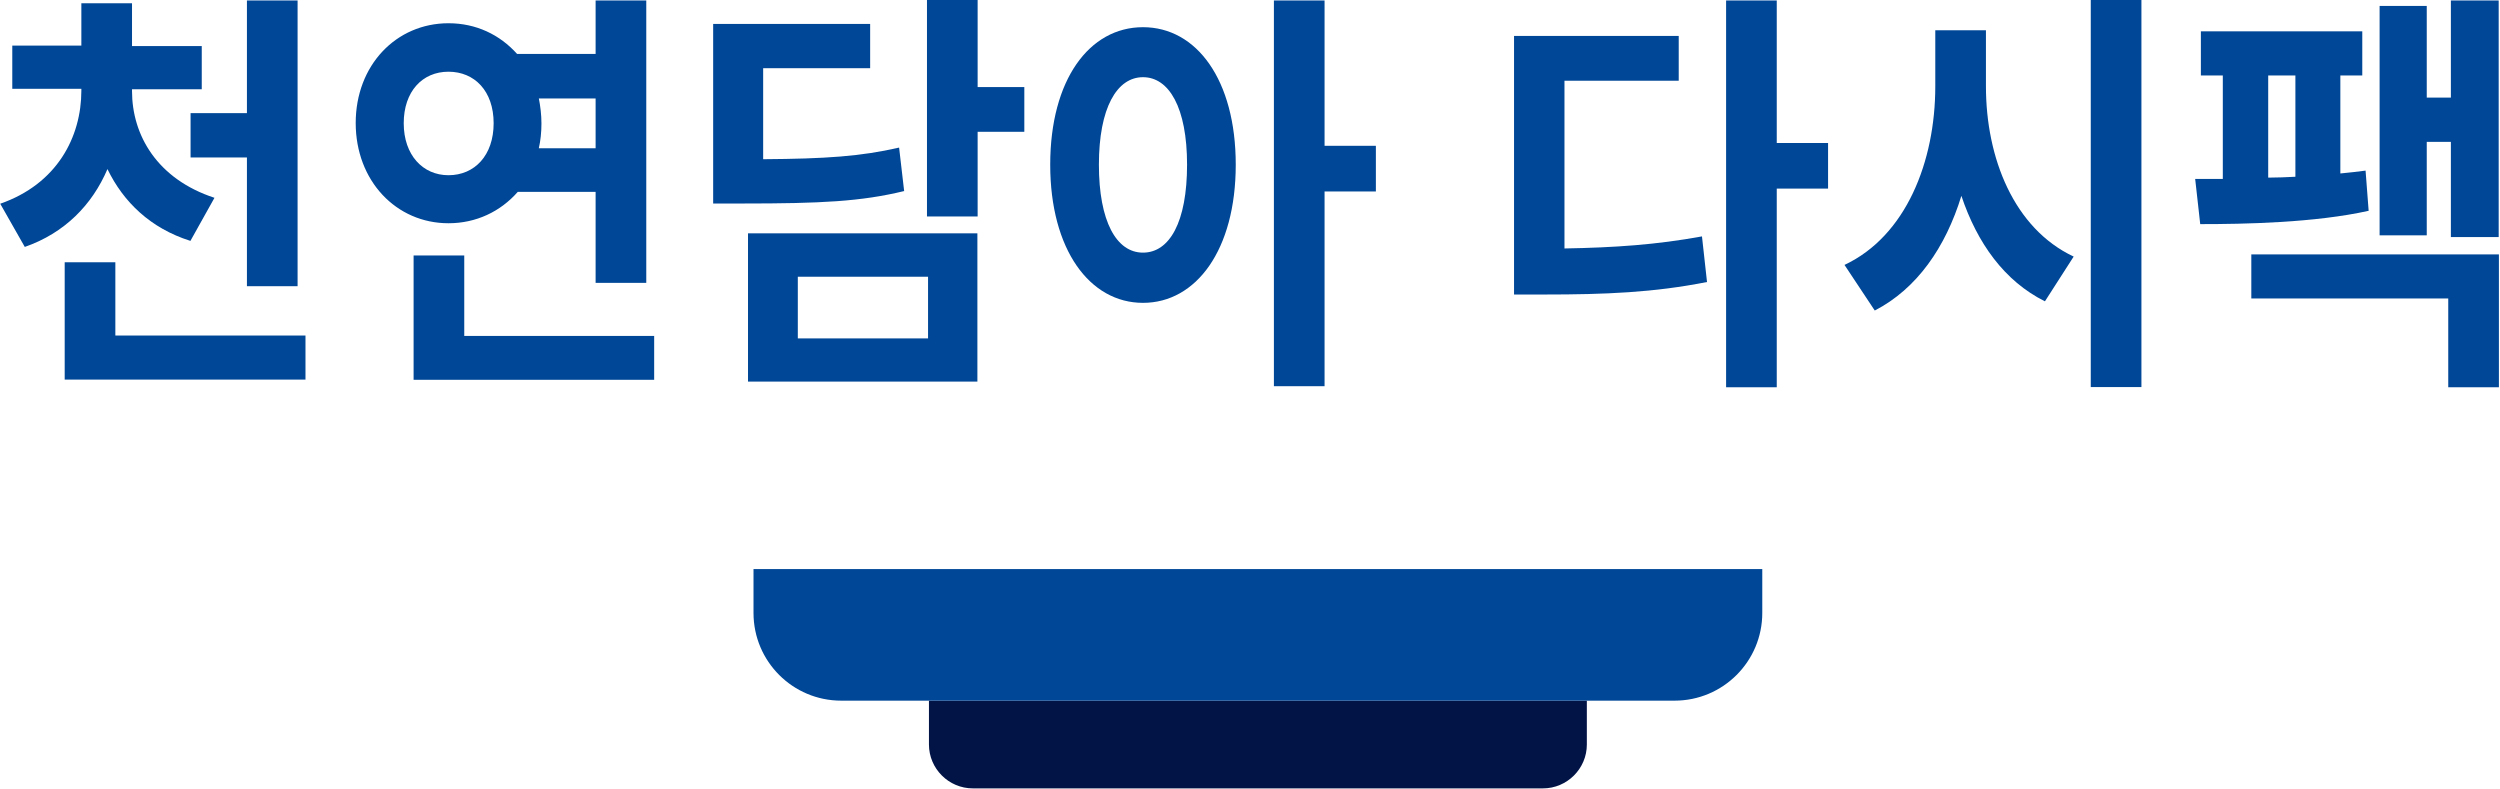
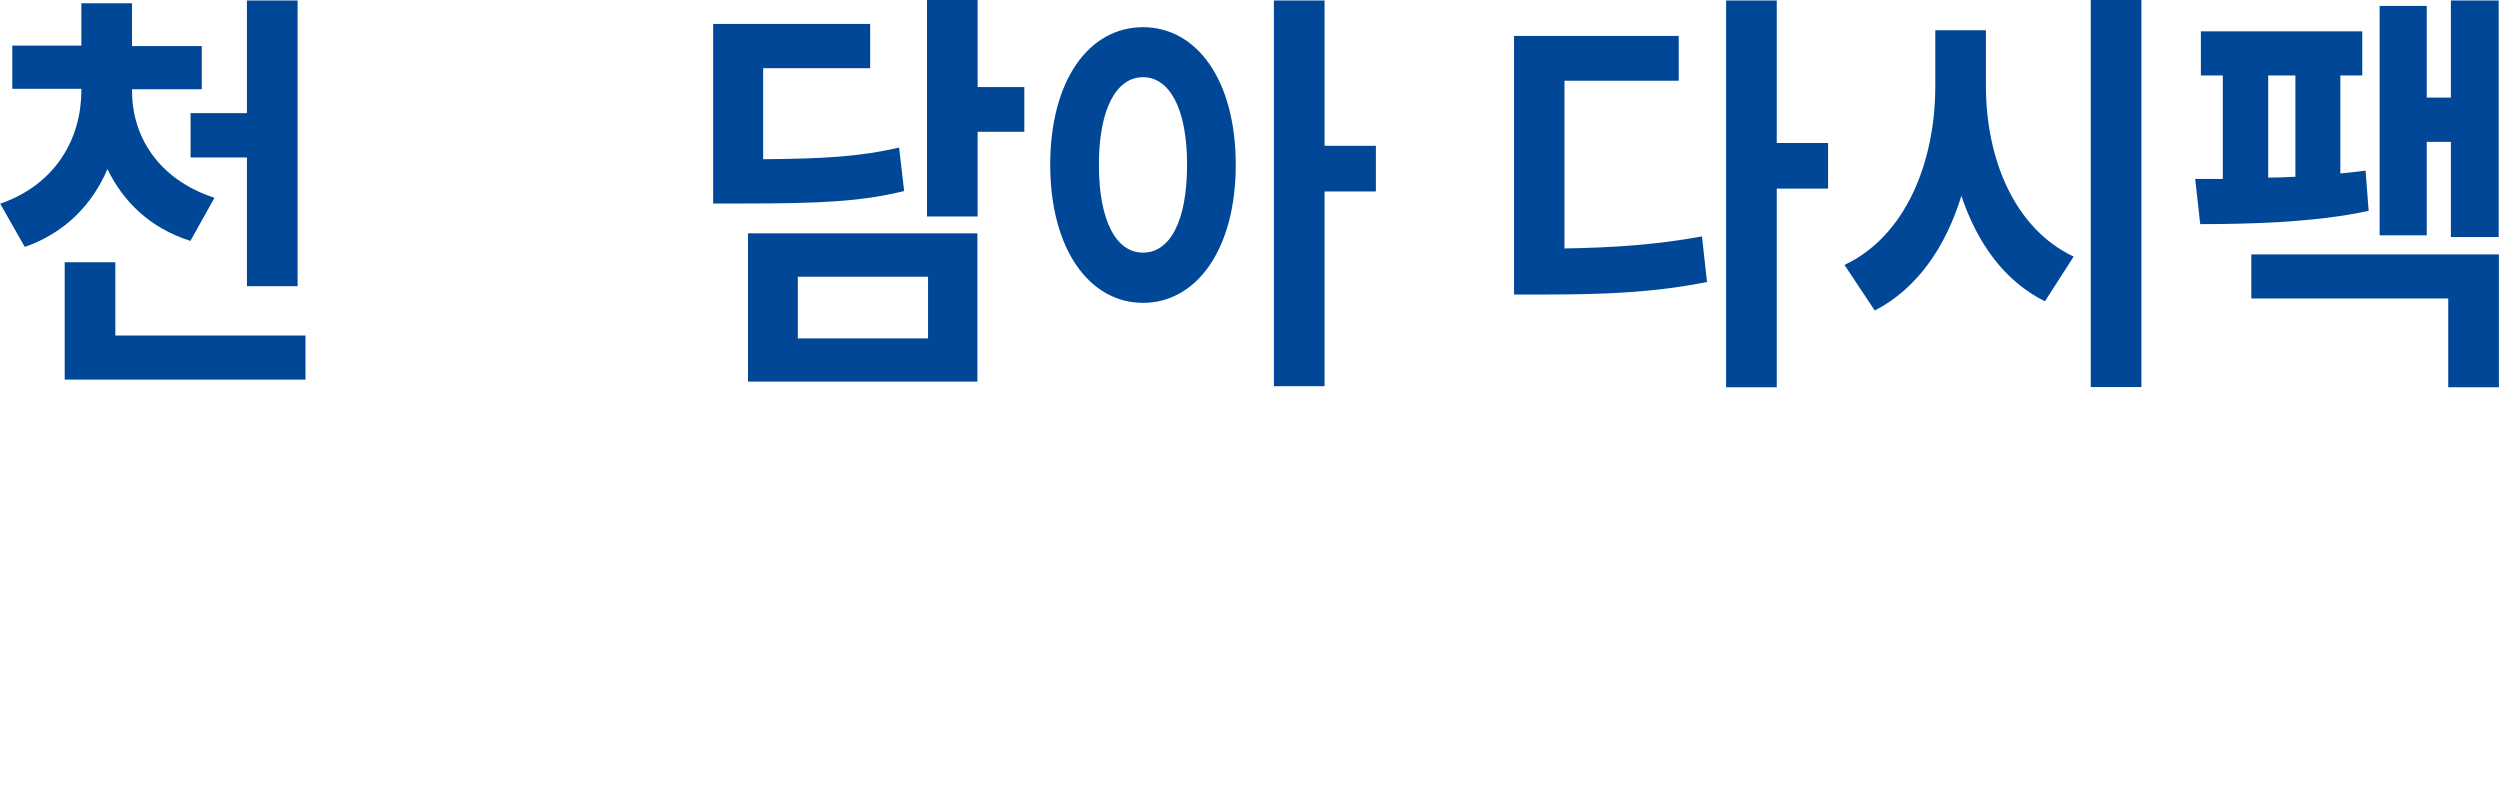
<svg xmlns="http://www.w3.org/2000/svg" width="114" height="36" viewBox="0 0 114 36" fill="none">
  <g clip-path="url(#clip0_866_174)">
    <path d="M8.67 10.98C6.87 10.41 5.63 9.22 4.9 7.71C4.2 9.35 2.94 10.63 1.13 11.26L0.01 9.29C2.6 8.39 3.71 6.25 3.71 4.13V4.05H0.56V2.08H3.71V0.15H6.02V2.1H9.2V4.07H6.02V4.15C6.02 6.16 7.16 8.16 9.78 9.02L8.68 10.99L8.67 10.98ZM13.93 15.3V17.31H2.95V11.96H5.26V15.3H13.93ZM11.26 5.16V0.02H13.57V13.05H11.26V7.18H8.69V5.16H11.26Z" fill="#004797" />
-     <path d="M23.61 8.75C22.82 9.65 21.71 10.18 20.45 10.18C18.07 10.18 16.22 8.25 16.22 5.61C16.22 2.97 18.07 1.06 20.45 1.06C21.71 1.06 22.79 1.58 23.58 2.46H27.16V0.02H29.47V12.9H27.16V8.75H23.61ZM20.45 7.99C21.64 7.99 22.51 7.09 22.51 5.62C22.51 4.15 21.64 3.27 20.45 3.27C19.26 3.27 18.41 4.17 18.41 5.62C18.41 7.07 19.28 7.99 20.45 7.99ZM29.83 15.31V17.32H18.86V11.65H21.17V15.32H29.84L29.83 15.31ZM24.57 4.48C24.64 4.84 24.69 5.23 24.69 5.63C24.69 6.03 24.65 6.41 24.57 6.76H27.16V4.49H24.57V4.48Z" fill="#004797" />
    <path d="M41.239 8.71C39.27 9.19 37.429 9.28 33.87 9.28H32.52V1.09H39.679V3.11H34.8V7.26C37.669 7.24 39.26 7.13 40.999 6.73L41.23 8.72L41.239 8.71ZM34.109 10.64H44.569V17.4H34.109V10.64ZM36.38 15.43H42.319V12.62H36.38V15.43ZM46.709 6.01H44.58V9.87H42.27V0H44.58V3.97H46.709V6.01Z" fill="#004797" />
    <path d="M56.35 7.51C56.35 11.39 54.55 13.81 52.12 13.81C49.69 13.81 47.89 11.38 47.89 7.51C47.89 3.64 49.67 1.24 52.12 1.24C54.57 1.24 56.35 3.65 56.35 7.51ZM54.13 7.51C54.13 4.91 53.31 3.52 52.12 3.52C50.93 3.52 50.11 4.92 50.11 7.51C50.11 10.1 50.91 11.52 52.12 11.52C53.33 11.52 54.13 10.13 54.13 7.51ZM62.74 8.73H60.4V17.61H58.09V0.02H60.4V6.65H62.74V8.73Z" fill="#004797" />
    <path d="M71.34 11.33C73.63 11.29 75.53 11.16 77.61 10.78L77.84 12.86C75.41 13.34 73.21 13.43 70.42 13.43H69.04V1.64H76.55V3.68H71.34V11.32V11.33ZM83.36 8.6H81.02V17.66H78.71V0.02H81.02V6.52H83.36V8.6Z" fill="#004797" />
    <path d="M90.559 3.94C90.559 7.21 91.839 10.42 94.559 11.7L93.249 13.74C91.399 12.82 90.159 11.08 89.439 8.93C88.719 11.28 87.409 13.17 85.489 14.16L84.109 12.08C86.919 10.76 88.249 7.36 88.249 3.94V1.38H90.559V3.94ZM97.649 0V17.65H95.339V0H97.649Z" fill="#004797" />
    <path d="M108.02 9.61C105.56 10.16 102.34 10.22 100.33 10.22L100.1 8.16H101.36V3.44H100.36V1.43H107.72V3.44H106.72V7.91C107.12 7.87 107.51 7.83 107.87 7.78L108.01 9.61H108.02ZM102.66 11.6H113.95V17.66H111.64V13.61H102.66V11.6ZM103.43 8.1C103.83 8.1 104.27 8.08 104.67 8.06V3.44H103.43V8.1ZM113.94 0.02V10.81H111.76V6.47H110.66V10.73H108.51V0.27H110.66V4.45H111.76V0.02H113.94Z" fill="#004797" />
-     <path d="M42.36 31.95H72.36V33.95C72.36 35.05 71.46 35.95 70.36 35.95H44.36C43.26 35.95 42.36 35.05 42.36 33.95V31.95Z" fill="#021346" />
-     <path d="M34.36 25.95H80.36V27.95C80.36 30.16 78.57 31.95 76.36 31.95H38.36C36.15 31.95 34.36 30.16 34.36 27.95V25.95Z" fill="#004797" />
  </g>
  <defs>
    <clipPath id="clip0_866_174">
      <rect width="113.94" height="35.95" fill="white" />
    </clipPath>
  </defs>
</svg>